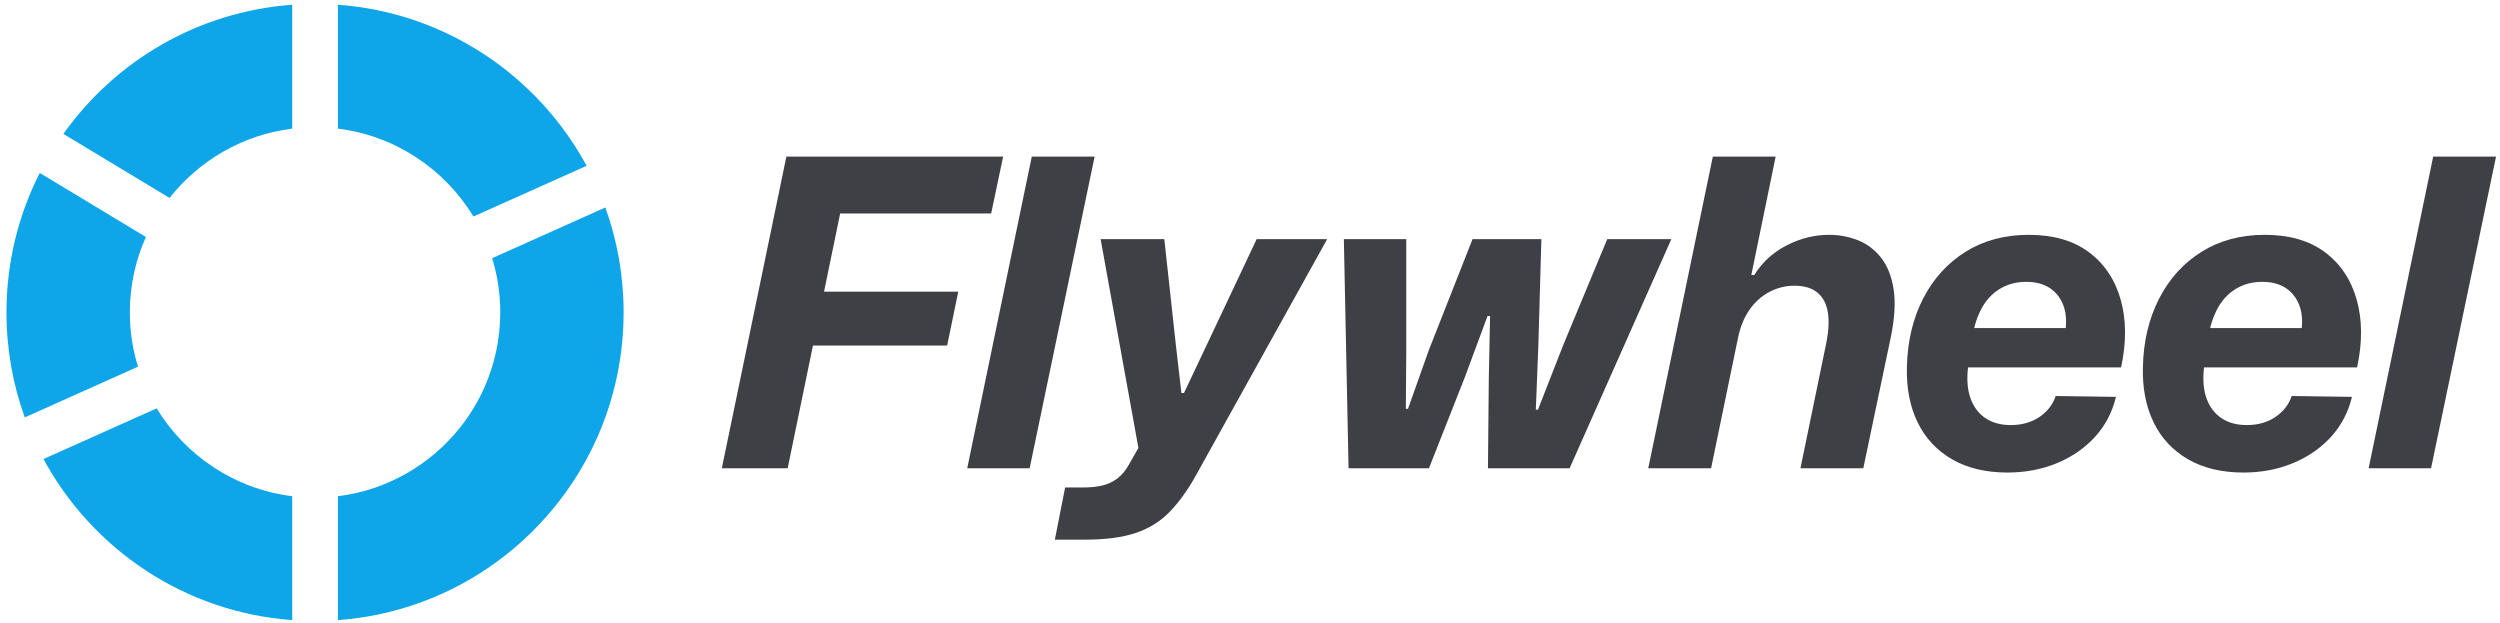
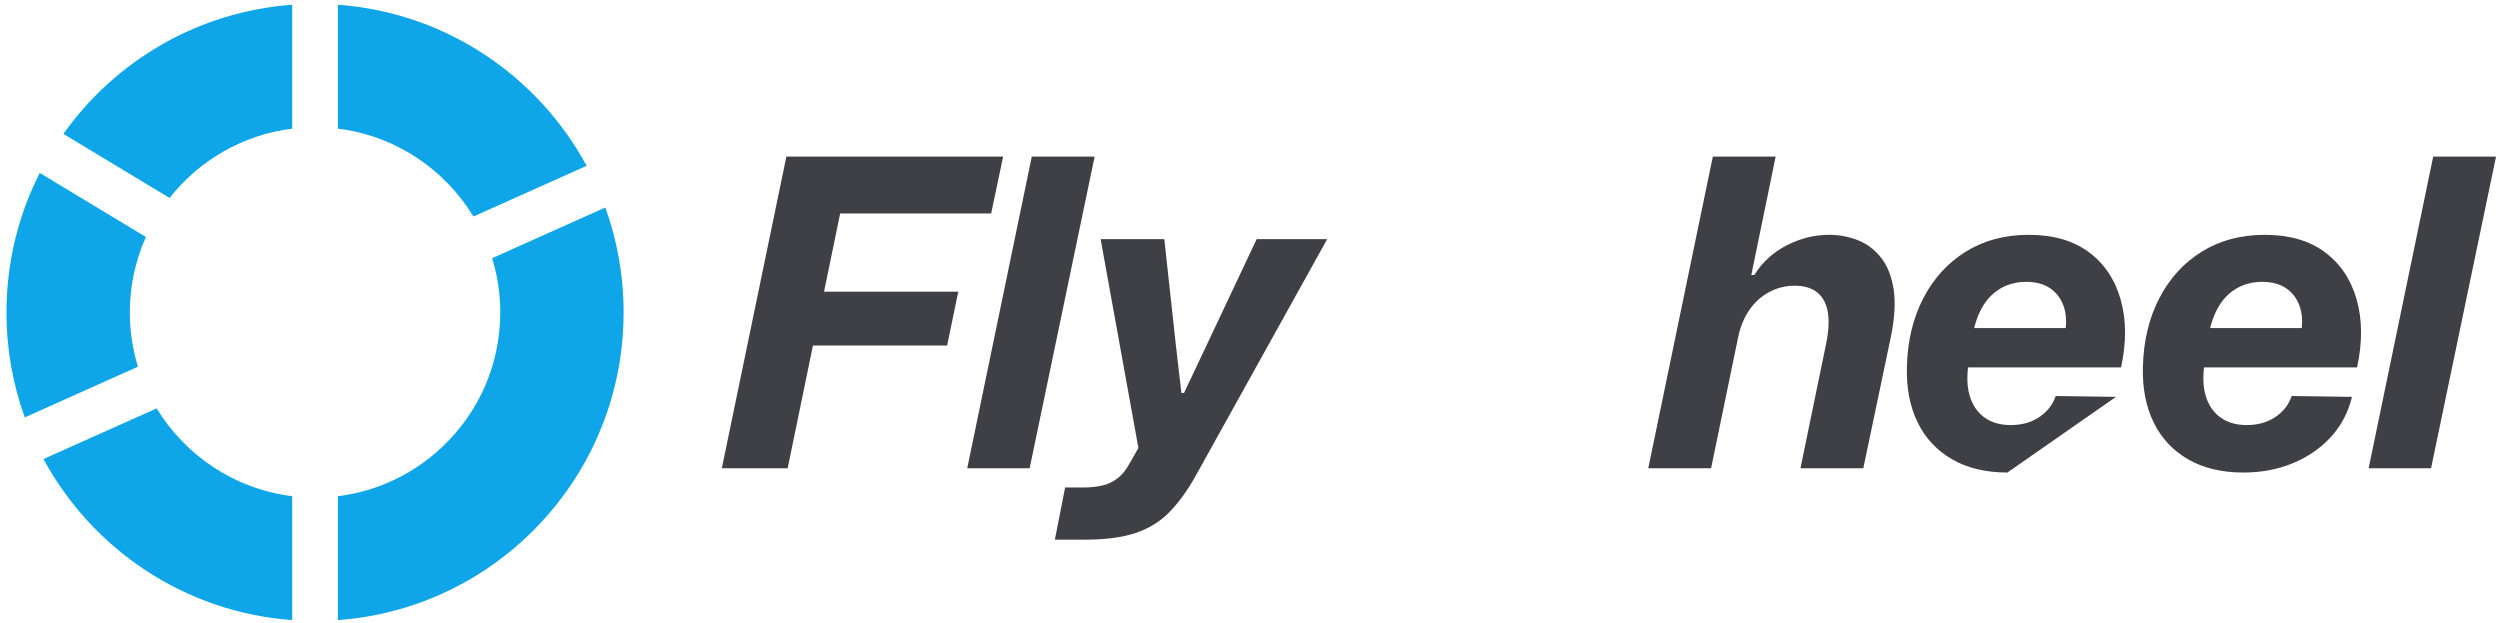
<svg xmlns="http://www.w3.org/2000/svg" version="1.2" viewBox="362 530 1522 378" width="1522" height="379">
  <style>
		.s0 { fill: #0ea5e9 } 
		.s1 { fill: #3f3f46 }
	</style>
  <g id="Layer 1">
    <g id="&lt;Group&gt;">
      <g id="&lt;Group&gt;">
        <g id="&lt;Group&gt;">
          <path id="&lt;Path&gt;" class="s0" d="m539.9 532.39v75.42c-30.19 3.73-56.72 19.44-74.67 42.2l-64.64-39c31.49-44.36 81.81-74.43 139.31-78.62z" />
          <path id="&lt;Path&gt;" class="s0" d="m719.13 630.45l-68.91 30.85c-17.52-28.81-47.57-49.19-82.51-53.49v-75.42c65.56 4.77 121.76 43.2 151.42 98.06z" />
          <path id="&lt;Path&gt;" class="s0" d="m741.66 719.7c0 30.56-7.31 59.43-20.25 84.94-4.21 8.28-9.01 16.25-14.39 23.75-31.52 44.36-81.81 74.45-139.31 78.63v-75.43c30.19-3.72 56.73-19.42 74.67-42.2 5.74-7.26 10.57-15.21 14.42-23.75 6.26-14.04 9.76-29.6 9.76-45.94 0-11.49-1.73-22.58-4.95-33.02l68.89-30.86h0.02c7.21 19.95 11.14 41.45 11.14 63.88z" />
          <path id="&lt;Path&gt;" class="s0" d="m539.9 831.59v75.43c-65.56-4.77-121.76-43.21-151.43-98.07l68.9-30.84c17.52 28.78 47.58 49.15 82.53 53.48z" />
          <path id="&lt;Path&gt;" class="s0" d="m441.04 719.7c0 11.5 1.73 22.59 4.96 33.04l-68.92 30.87c-7.21-19.96-11.14-41.46-11.14-63.91 0-30.57 7.31-59.4 20.26-84.92l64.63 39.01c-6.28 14.02-9.79 29.56-9.79 45.91z" />
        </g>
      </g>
      <g id="&lt;Group&gt;">
        <path id="&lt;Compound Path&gt;" class="s1" d="m801.45 814.57l39.3-189.74h131.96l-7.29 34.61h-101.24l11.19-9.1-33.84 164.23zm42.17-74.7l7.28-32.79h94.49l-6.77 32.79z" />
        <path id="&lt;Compound Path&gt;" class="s1" d="m950.85 814.57l39.3-189.74h38.26l-39.56 189.74z" />
        <path id="&lt;Compound Path&gt;" class="s1" d="m1004.2 858.04l6.25-31.76h10.67q6.76 0.01 11.84-1.17 5.07-1.17 9.25-4.28 4.15-3.14 7.28-8.85l8.33-14.58-1.04 14.31-24.73-136.64h38.78l7.04 64.55 3.38 29.15h1.55l13.8-29.15 30.46-64.55h42.94l-80.69 145.22q-7.28 12.77-15.62 21.22-8.32 8.45-20.42 12.5-12.11 4.03-30.59 4.03z" />
-         <path id="&lt;Compound Path&gt;" class="s1" d="m1183 814.57l-2.86-139.5h38v67.66l-0.26 35.66h1.3l12.76-35.91 26.55-67.41h41.9l-1.82 64.03-1.56 39.81h1.3l15.36-39.29 26.81-64.55h39.04l-61.94 139.5h-49.72l0.52-54.92 0.78-37.74h-1.56l-13.8 37.22-21.86 55.44z" />
        <path id="&lt;Compound Path&gt;" class="s1" d="m1365.46 814.57l39.31-189.74h38.25l-14.82 72.1h1.81q7.29-11.71 19.78-18.09 12.5-6.38 25.77-6.38 9.11 0 17.44 3.26 8.33 3.25 14.19 10.66 5.85 7.43 7.67 19.4 1.82 11.97-1.82 29.4l-16.66 79.39h-38.26l15.62-75.74q2.34-11.45 1.04-19.26-1.31-7.81-6.37-11.97-5.09-4.16-13.93-4.16-8.07 0-15.23 3.77-7.16 3.77-12.1 10.8-4.95 7.03-7.04 17.17l-16.39 79.39z" />
-         <path id="&lt;Compound Path&gt;" class="s1" d="m1584.09 817.18q-19.78-0.01-33.7-8.07-13.93-8.07-20.96-22.52-7.02-14.44-6.51-33.7 0.53-23.42 9.89-41.65 9.38-18.21 25.9-28.5 16.53-10.28 38.39-10.28 22.39 0 36.57 10.54 14.19 10.55 19.39 28.89 5.21 18.35 0.26 41.27h-93.18q-1.3 11.18 1.57 18.99 2.86 7.81 9.1 11.97 6.25 4.17 15.36 4.16 10.16 0 17.44-4.94 7.29-4.94 9.89-12.75l36.7 0.52q-3.39 14.06-12.75 24.33-9.37 10.29-23.16 16.02-13.81 5.72-30.2 5.72zm-20.82-85.38l-2.09-2.59h60.39l-2.34 3.11q1.55-9.62-0.91-16.52-2.48-6.89-8.21-10.81-5.72-3.89-14.57-3.9-8.32 0-14.96 3.65-6.64 3.65-10.94 10.41-4.29 6.77-6.37 16.65z" />
+         <path id="&lt;Compound Path&gt;" class="s1" d="m1584.09 817.18q-19.78-0.01-33.7-8.07-13.93-8.07-20.96-22.52-7.02-14.44-6.51-33.7 0.53-23.42 9.89-41.65 9.38-18.21 25.9-28.5 16.53-10.28 38.39-10.28 22.39 0 36.57 10.54 14.19 10.55 19.39 28.89 5.21 18.35 0.26 41.27h-93.18q-1.3 11.18 1.57 18.99 2.86 7.81 9.1 11.97 6.25 4.17 15.36 4.16 10.16 0 17.44-4.94 7.29-4.94 9.89-12.75l36.7 0.52zm-20.82-85.38l-2.09-2.59h60.39l-2.34 3.11q1.55-9.62-0.91-16.52-2.48-6.89-8.21-10.81-5.72-3.89-14.57-3.9-8.32 0-14.96 3.65-6.64 3.65-10.94 10.41-4.29 6.77-6.37 16.65z" />
        <path id="&lt;Compound Path&gt;" class="s1" d="m1727.77 817.18q-19.79-0.01-33.7-8.07-13.94-8.07-20.96-22.52-7.03-14.44-6.51-33.7 0.52-23.42 9.89-41.65 9.37-18.21 25.9-28.5 16.53-10.28 38.39-10.28 22.38 0 36.57 10.54 14.18 10.55 19.39 28.89 5.21 18.35 0.26 41.27h-93.18q-1.3 11.18 1.56 18.99 2.86 7.81 9.11 11.97 6.25 4.17 15.36 4.16 10.16 0 17.44-4.94 7.28-4.94 9.89-12.75l36.7 0.52q-3.39 14.06-12.75 24.33-9.38 10.29-23.17 16.02-13.8 5.72-30.19 5.72zm-20.83-85.38l-2.08-2.59h60.39l-2.34 3.11q1.55-9.62-0.91-16.52-2.48-6.89-8.21-10.81-5.73-3.89-14.57-3.9-8.33 0-14.97 3.65-6.64 3.65-10.93 10.41-4.3 6.77-6.38 16.65z" />
        <path id="&lt;Compound Path&gt;" class="s1" d="m1804.03 814.57l39.3-189.74h38.26l-39.56 189.74z" />
      </g>
    </g>
  </g>
</svg>